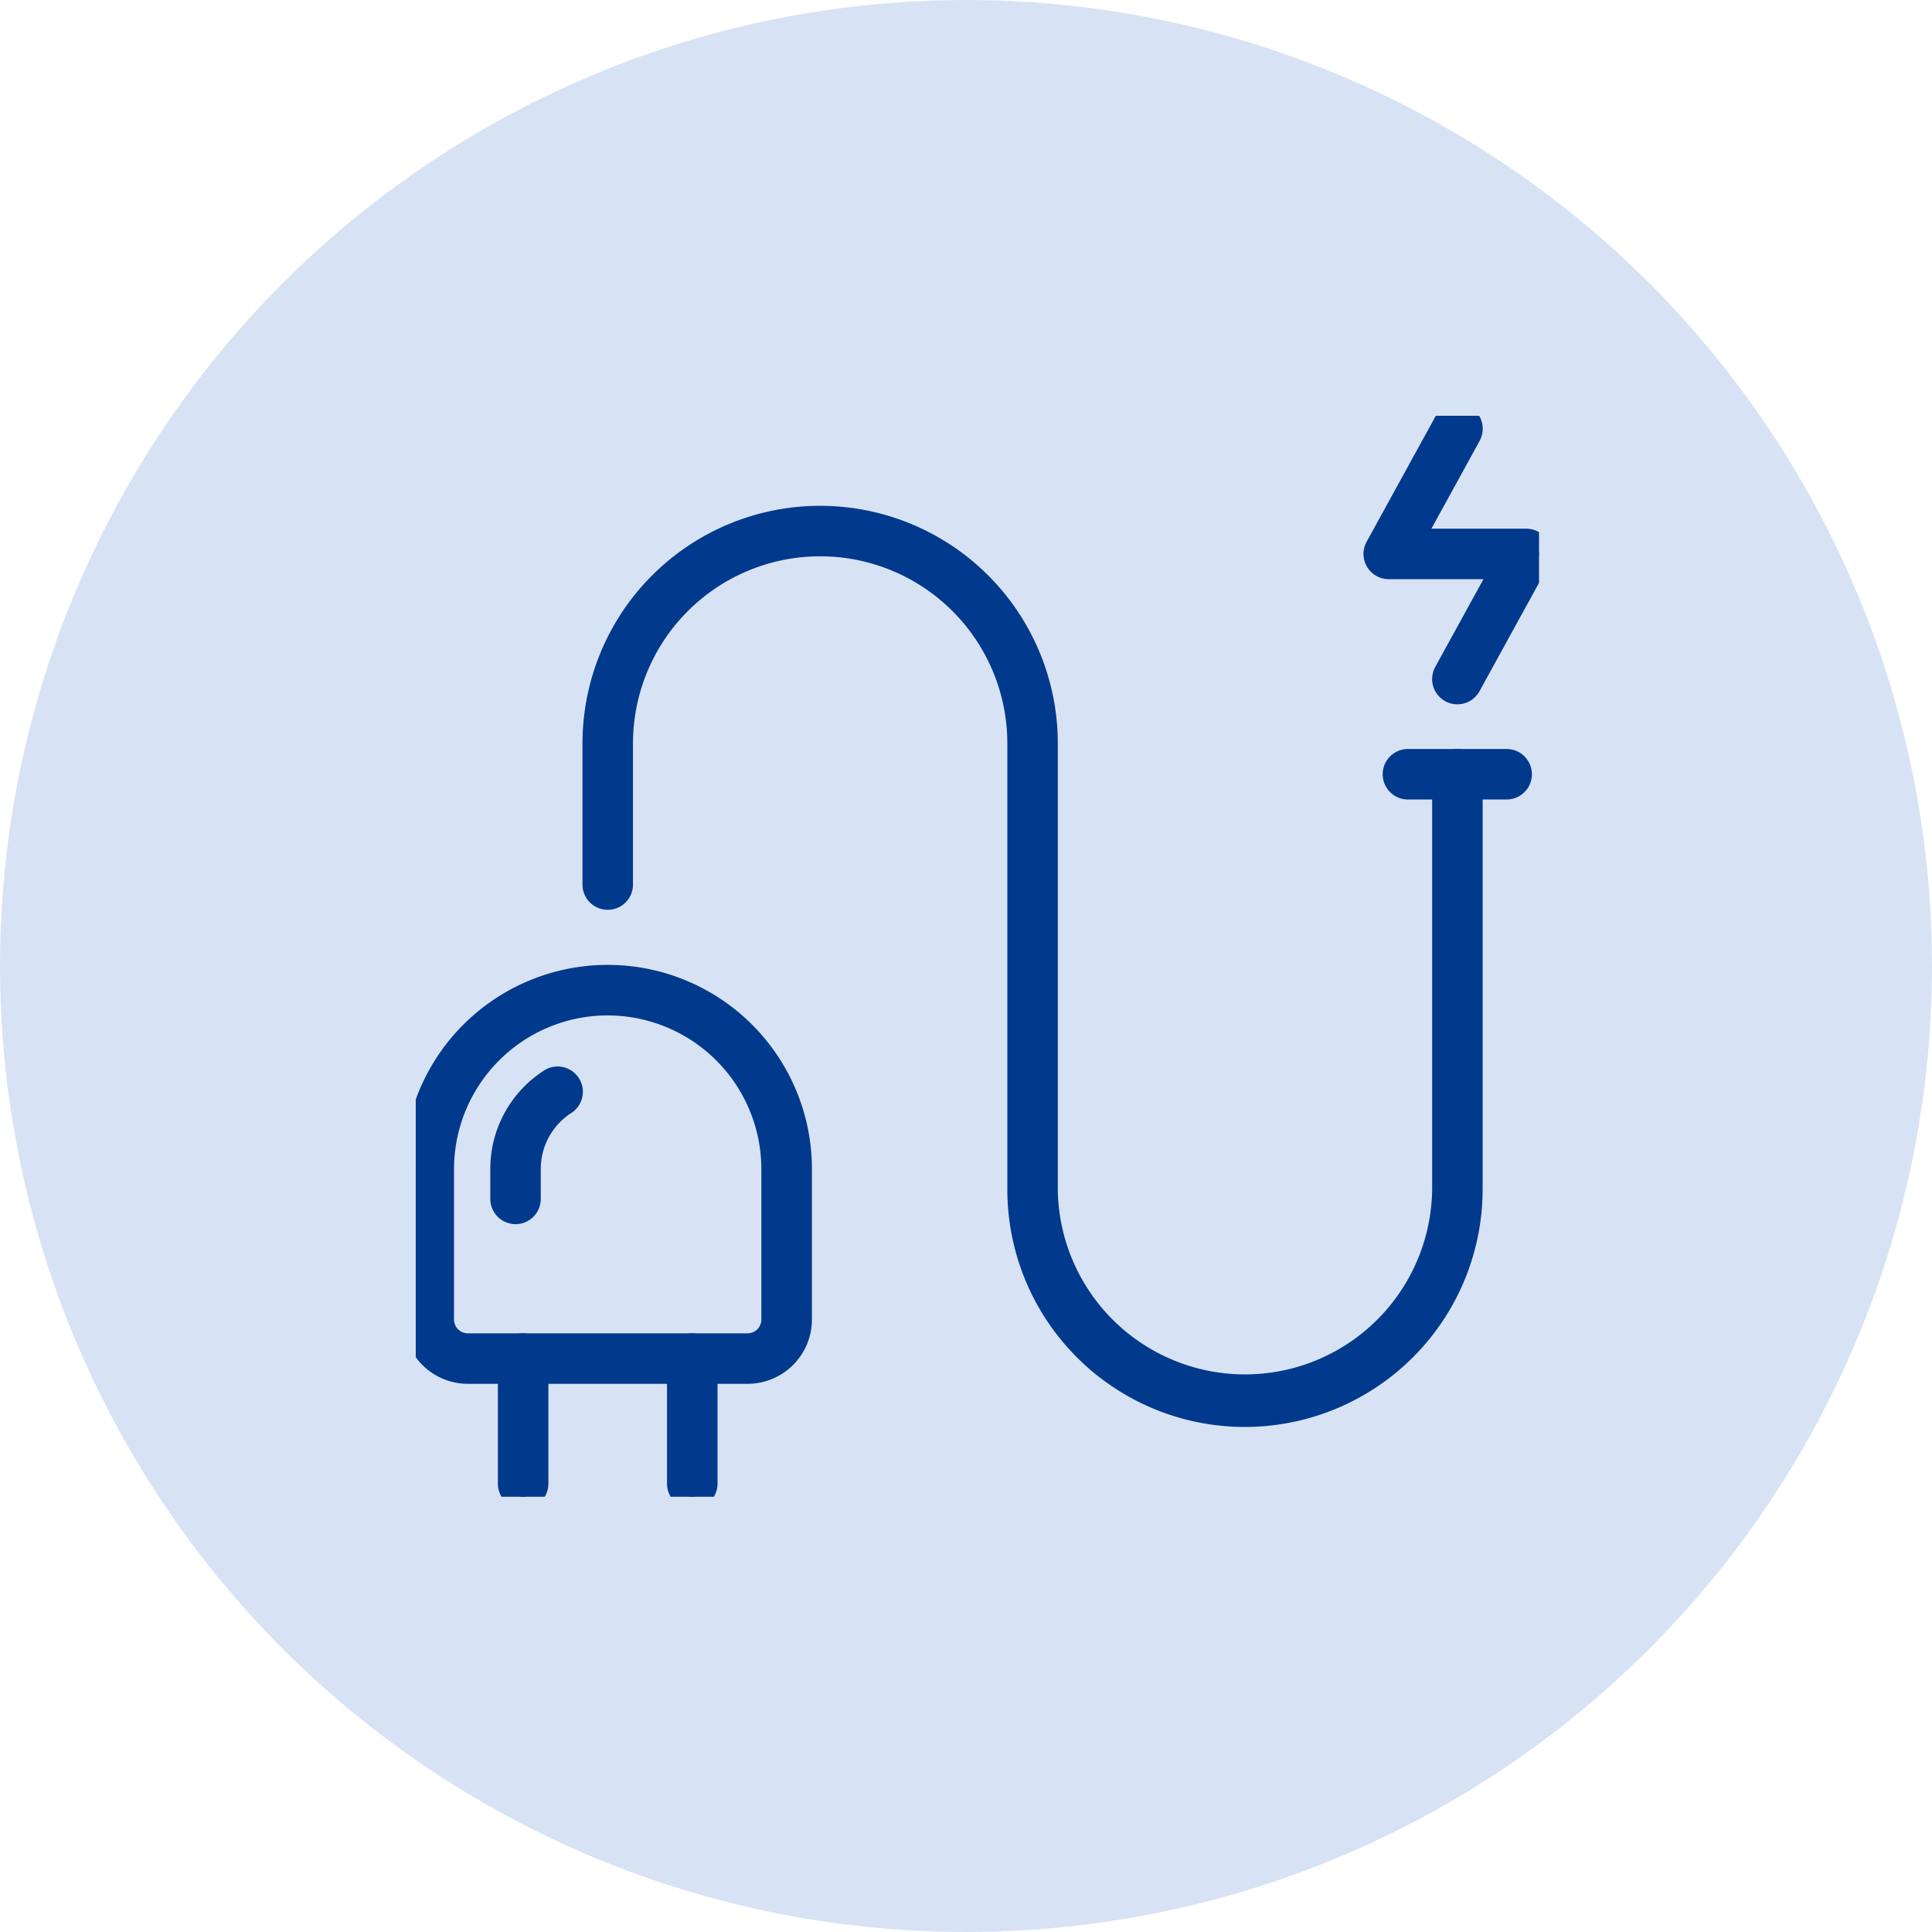
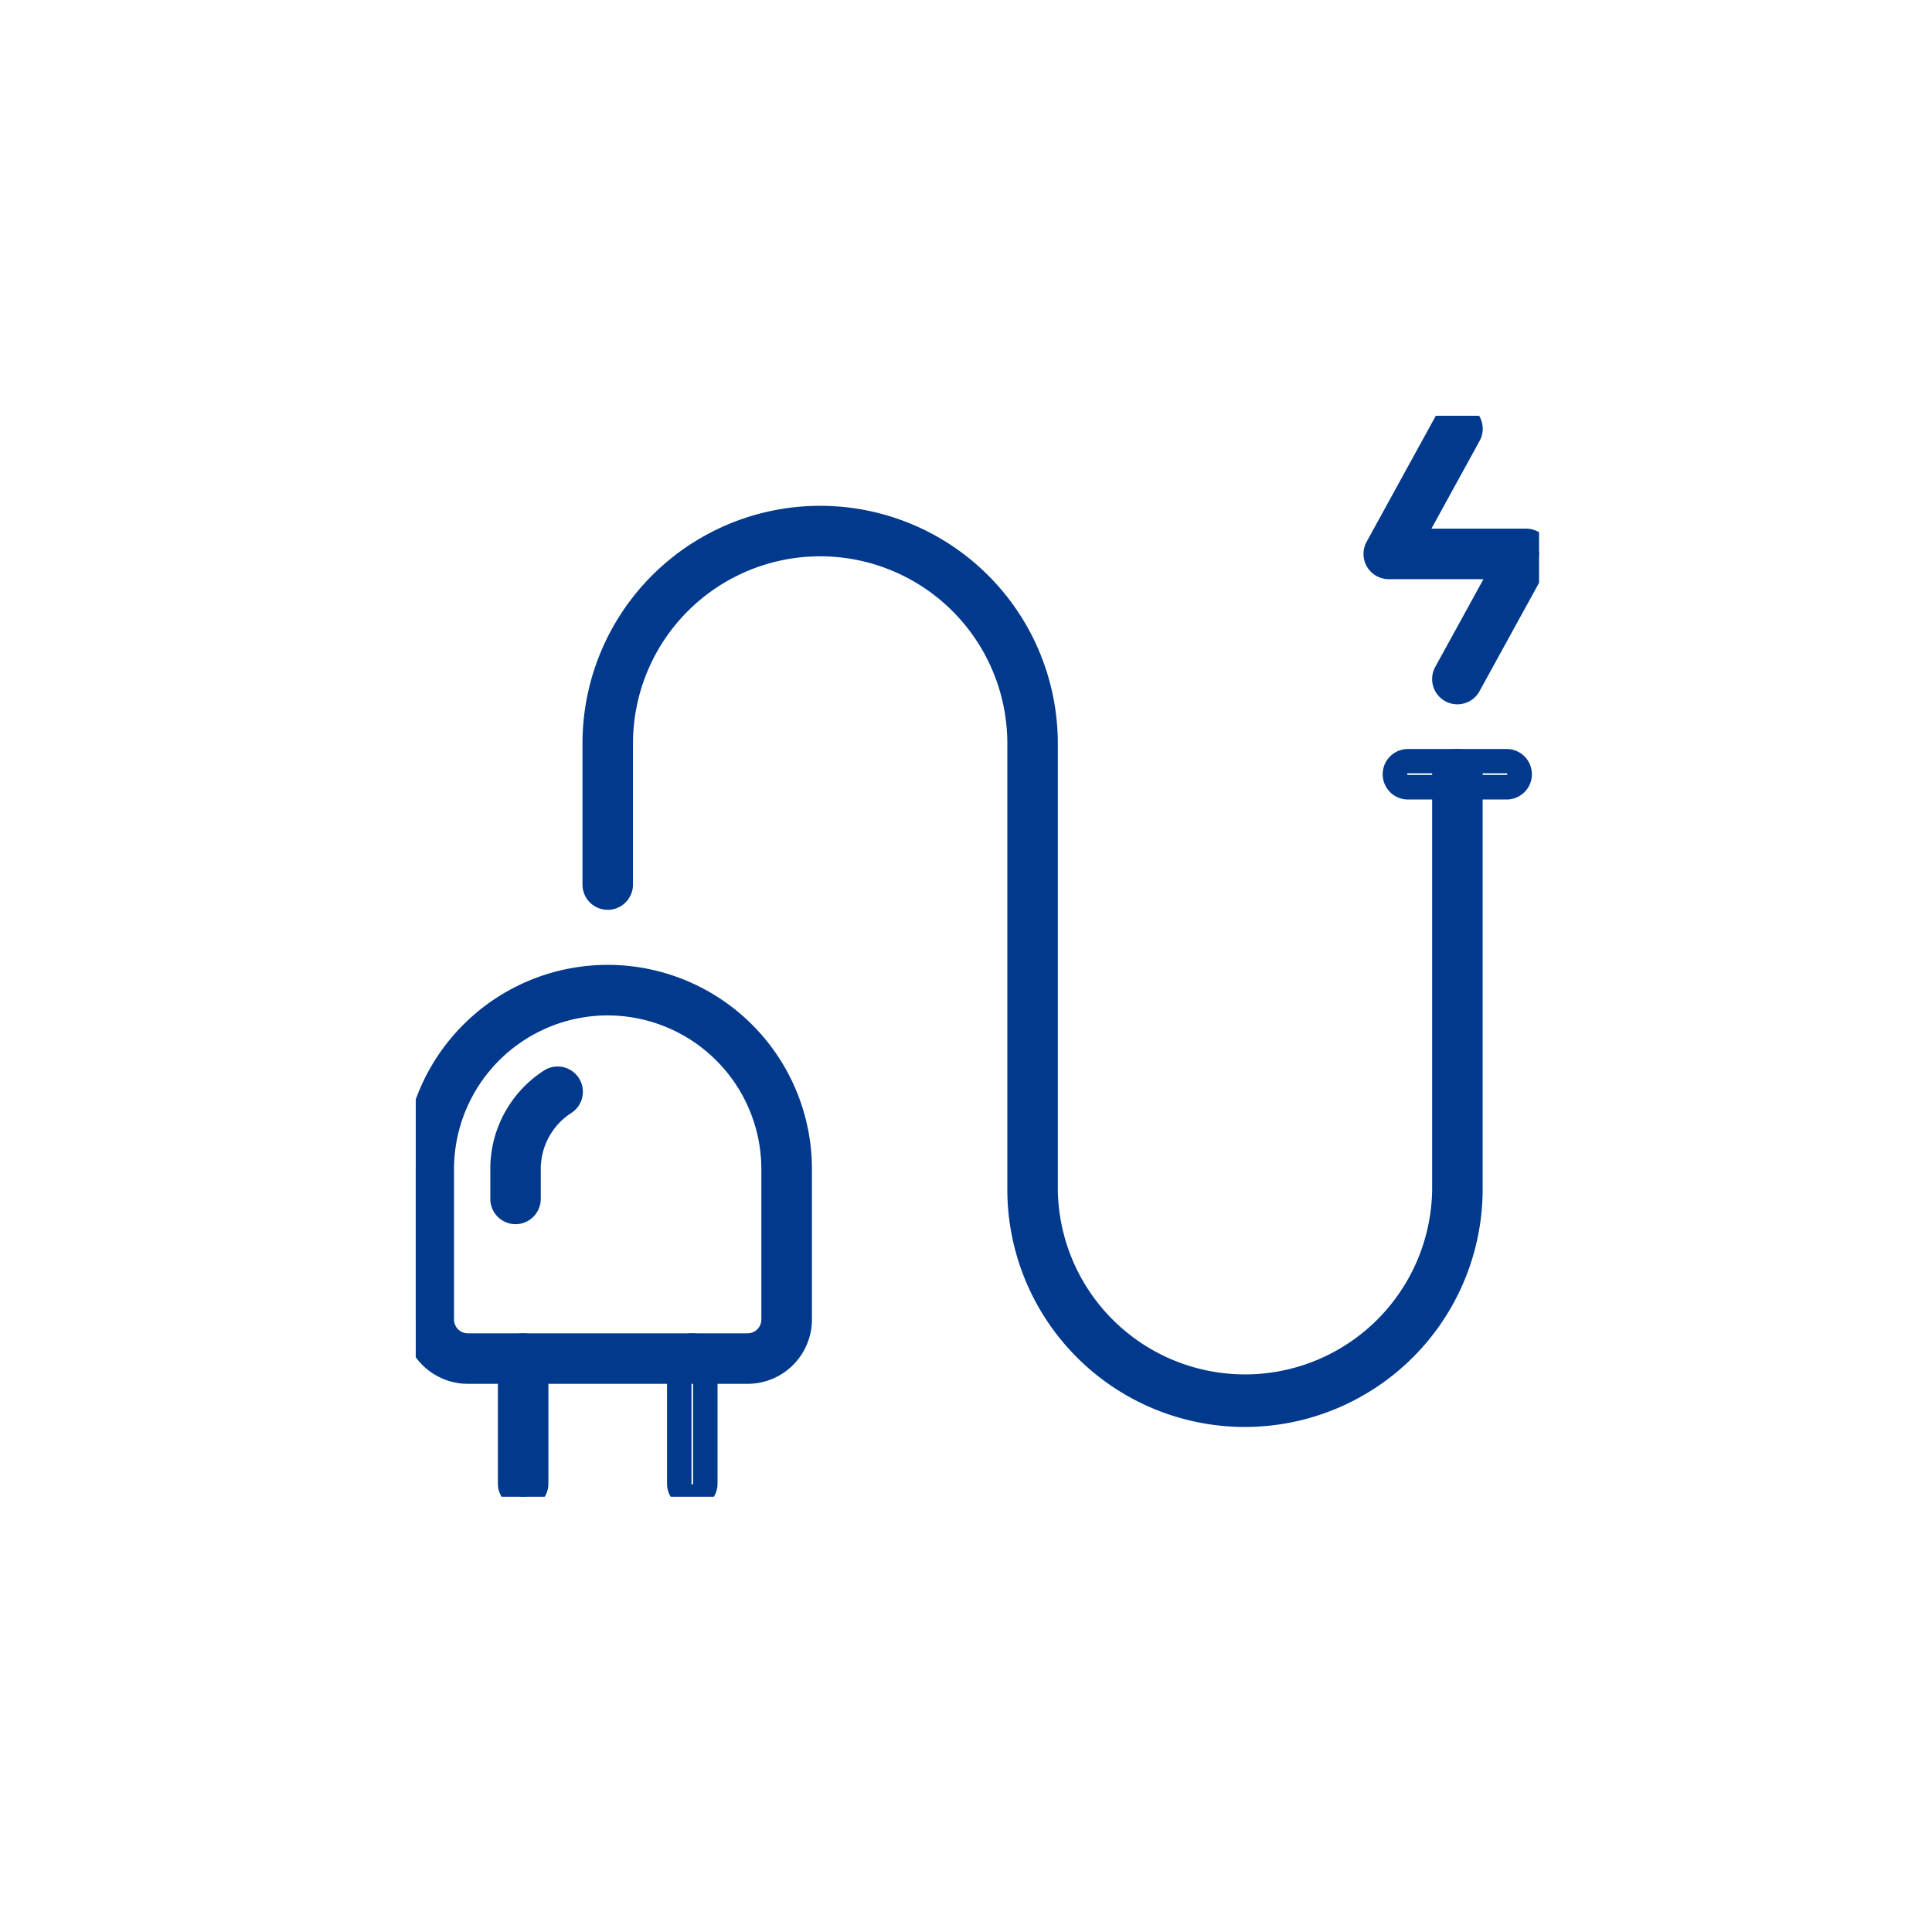
<svg xmlns="http://www.w3.org/2000/svg" width="79" height="79" viewBox="0 0 79 79">
  <defs>
    <clipPath id="a">
      <rect width="45.932" height="44.202" fill="#01398d" stroke="#01398d" stroke-width="1" />
    </clipPath>
  </defs>
  <g transform="translate(-814 -4852)">
-     <circle cx="39.5" cy="39.5" r="39.5" transform="translate(814 4852)" fill="#d7e3f4" />
    <g transform="translate(831 4869)">
      <g transform="translate(0 0)" clip-path="url(#a)">
        <path d="M13.567,80.811H2.129A2.132,2.132,0,0,1,0,78.681V72.53a7.848,7.848,0,1,1,15.7,0v6.151a2.132,2.132,0,0,1-2.129,2.129M7.848,65.747A6.791,6.791,0,0,0,1.065,72.53v6.151a1.066,1.066,0,0,0,1.065,1.065H13.567a1.066,1.066,0,0,0,1.065-1.065V72.53a6.791,6.791,0,0,0-6.783-6.783" transform="translate(0 -41.726)" fill="#01398d" />
        <path d="M13.567,81.311H2.129A2.632,2.632,0,0,1-.5,78.681V72.53a8.348,8.348,0,1,1,16.7,0v6.151A2.632,2.632,0,0,1,13.567,81.311ZM7.848,65.182A7.356,7.356,0,0,0,.5,72.53v6.151a1.631,1.631,0,0,0,1.629,1.629H13.567A1.631,1.631,0,0,0,15.2,78.681V72.53A7.356,7.356,0,0,0,7.848,65.182Zm5.718,15.064H2.129A1.567,1.567,0,0,1,.565,78.681V72.53a7.283,7.283,0,1,1,14.567,0v6.151A1.567,1.567,0,0,1,13.567,80.246Zm-5.718-14A6.291,6.291,0,0,0,1.565,72.53v6.151a.565.565,0,0,0,.565.565H13.567a.565.565,0,0,0,.565-.565V72.53A6.29,6.29,0,0,0,7.848,66.247Z" transform="translate(0 -41.726)" fill="#01398d" />
        <path d="M10.532,81.785A.532.532,0,0,1,10,81.252v-1.22a4.282,4.282,0,0,1,2.011-3.638.533.533,0,0,1,.569.9,3.221,3.221,0,0,0-1.514,2.737v1.22a.532.532,0,0,1-.532.532" transform="translate(-6.451 -49.228)" fill="#01398d" />
        <path d="M10.532,82.285A1.034,1.034,0,0,1,9.5,81.252v-1.22a4.779,4.779,0,0,1,2.244-4.061,1.033,1.033,0,0,1,1.1,1.746,2.724,2.724,0,0,0-1.281,2.315v1.22A1.034,1.034,0,0,1,10.532,82.285Zm1.762-5.472a.031.031,0,0,0-.017.005A3.784,3.784,0,0,0,10.5,80.032v1.22a.032.032,0,0,0,.065,0v-1.22a3.719,3.719,0,0,1,1.748-3.16.031.031,0,0,0,.014-.02.03.03,0,0,0,0-.024A.032.032,0,0,0,12.294,76.812Z" transform="translate(-6.451 -49.228)" fill="#01398d" />
        <path d="M11.4,113.307a.532.532,0,0,1-.532-.532v-5.117a.532.532,0,0,1,1.065,0v5.117a.532.532,0,0,1-.532.532" transform="translate(-7.009 -69.105)" fill="#01398d" />
        <path d="M11.4,113.807a1.034,1.034,0,0,1-1.032-1.032v-5.117a1.032,1.032,0,0,1,2.065,0v5.117A1.034,1.034,0,0,1,11.4,113.807Zm0-6.182a.032.032,0,0,0-.032.032v5.117a.032.032,0,0,0,.065,0v-5.117A.032.032,0,0,0,11.4,107.625Z" transform="translate(-7.009 -69.105)" fill="#01398d" />
-         <path d="M30.892,113.307a.532.532,0,0,1-.532-.532v-5.117a.532.532,0,0,1,1.065,0v5.117a.532.532,0,0,1-.532.532" transform="translate(-19.585 -69.105)" fill="#01398d" />
        <path d="M30.892,113.807a1.034,1.034,0,0,1-1.032-1.032v-5.117a1.032,1.032,0,0,1,2.065,0v5.117A1.034,1.034,0,0,1,30.892,113.807Zm0-6.182a.032.032,0,0,0-.032.032v5.117a.032.032,0,0,0,.065,0v-5.117A.032.032,0,0,0,30.892,107.625Z" transform="translate(-19.585 -69.105)" fill="#01398d" />
        <path d="M47.2,48.448a9.215,9.215,0,0,1-9.216-9.216V21a8.153,8.153,0,0,0-16.307,0v5.769a.532.532,0,1,1-1.065,0V21a9.218,9.218,0,0,1,18.436,0V39.232a8.154,8.154,0,0,0,16.307,0V22.259a.532.532,0,0,1,1.065,0V39.232A9.229,9.229,0,0,1,47.2,48.448" transform="translate(-13.294 -7.599)" fill="#01398d" />
        <path d="M47.2,48.948a9.715,9.715,0,0,1-9.716-9.716V21a7.653,7.653,0,0,0-15.307,0v5.769a1.032,1.032,0,1,1-2.065,0V21a9.718,9.718,0,0,1,19.436,0V39.232a7.654,7.654,0,0,0,15.307,0V22.259a1.032,1.032,0,1,1,2.065,0V39.232A9.729,9.729,0,0,1,47.2,48.948Zm-17.367-36.6A8.661,8.661,0,0,1,38.48,21V39.232a8.718,8.718,0,0,0,17.437,0V22.259a.032.032,0,0,0-.032-.032.032.032,0,0,0-.032.032V39.232a8.654,8.654,0,1,1-17.307,0V21a8.718,8.718,0,0,0-17.436,0v5.769a.032.032,0,0,0,.032.032.032.032,0,0,0,.032-.032V21a8.65,8.65,0,0,1,8.656-8.651Z" transform="translate(-13.294 -7.599)" fill="#01398d" />
-         <path d="M117.38,40.87h-4.036a.532.532,0,1,1,0-1.065h4.036a.532.532,0,0,1,0,1.065" transform="translate(-72.773 -25.678)" fill="#01398d" />
        <path d="M117.38,41.37h-4.036a1.032,1.032,0,1,1,0-2.065h4.036a1.032,1.032,0,0,1,0,2.065ZM113.343,40.3a.032.032,0,1,0,0,.065h4.036a.032.032,0,0,0,0-.065Z" transform="translate(-72.773 -25.678)" fill="#01398d" />
        <path d="M113.92,11.3a.533.533,0,0,1-.466-.789l2.378-4.329h-4.722a.532.532,0,0,1-.466-.789L113.454.277a.532.532,0,1,1,.933.512l-2.378,4.329h4.722a.532.532,0,0,1,.466.789l-2.811,5.117a.531.531,0,0,1-.467.276" transform="translate(-71.332 0)" fill="#01398d" />
        <path d="M113.92,11.8a1.033,1.033,0,0,1-.9-1.53l1.971-3.588h-3.877a1.032,1.032,0,0,1-.9-1.53l2.81-5.117a1.032,1.032,0,1,1,1.809.994l-1.97,3.588h3.877a1.032,1.032,0,0,1,.9,1.53l-2.811,5.117A1.031,1.031,0,0,1,113.92,11.8Zm0-11.3a.032.032,0,0,0-.029.016l-2.811,5.118a.032.032,0,0,0,0,.032.033.033,0,0,0,.028.016h5.567l-2.785,5.069a.032.032,0,0,0,.013.044.031.031,0,0,0,.016,0,.032.032,0,0,0,.028-.016l2.811-5.118a.033.033,0,0,0,0-.033.032.032,0,0,0-.028-.015h-5.567l2.784-5.07a.03.03,0,0,0,0-.025A.031.031,0,0,0,113.936.5.03.03,0,0,0,113.921.5Z" transform="translate(-71.332 0)" fill="#01398d" />
      </g>
    </g>
  </g>
</svg>